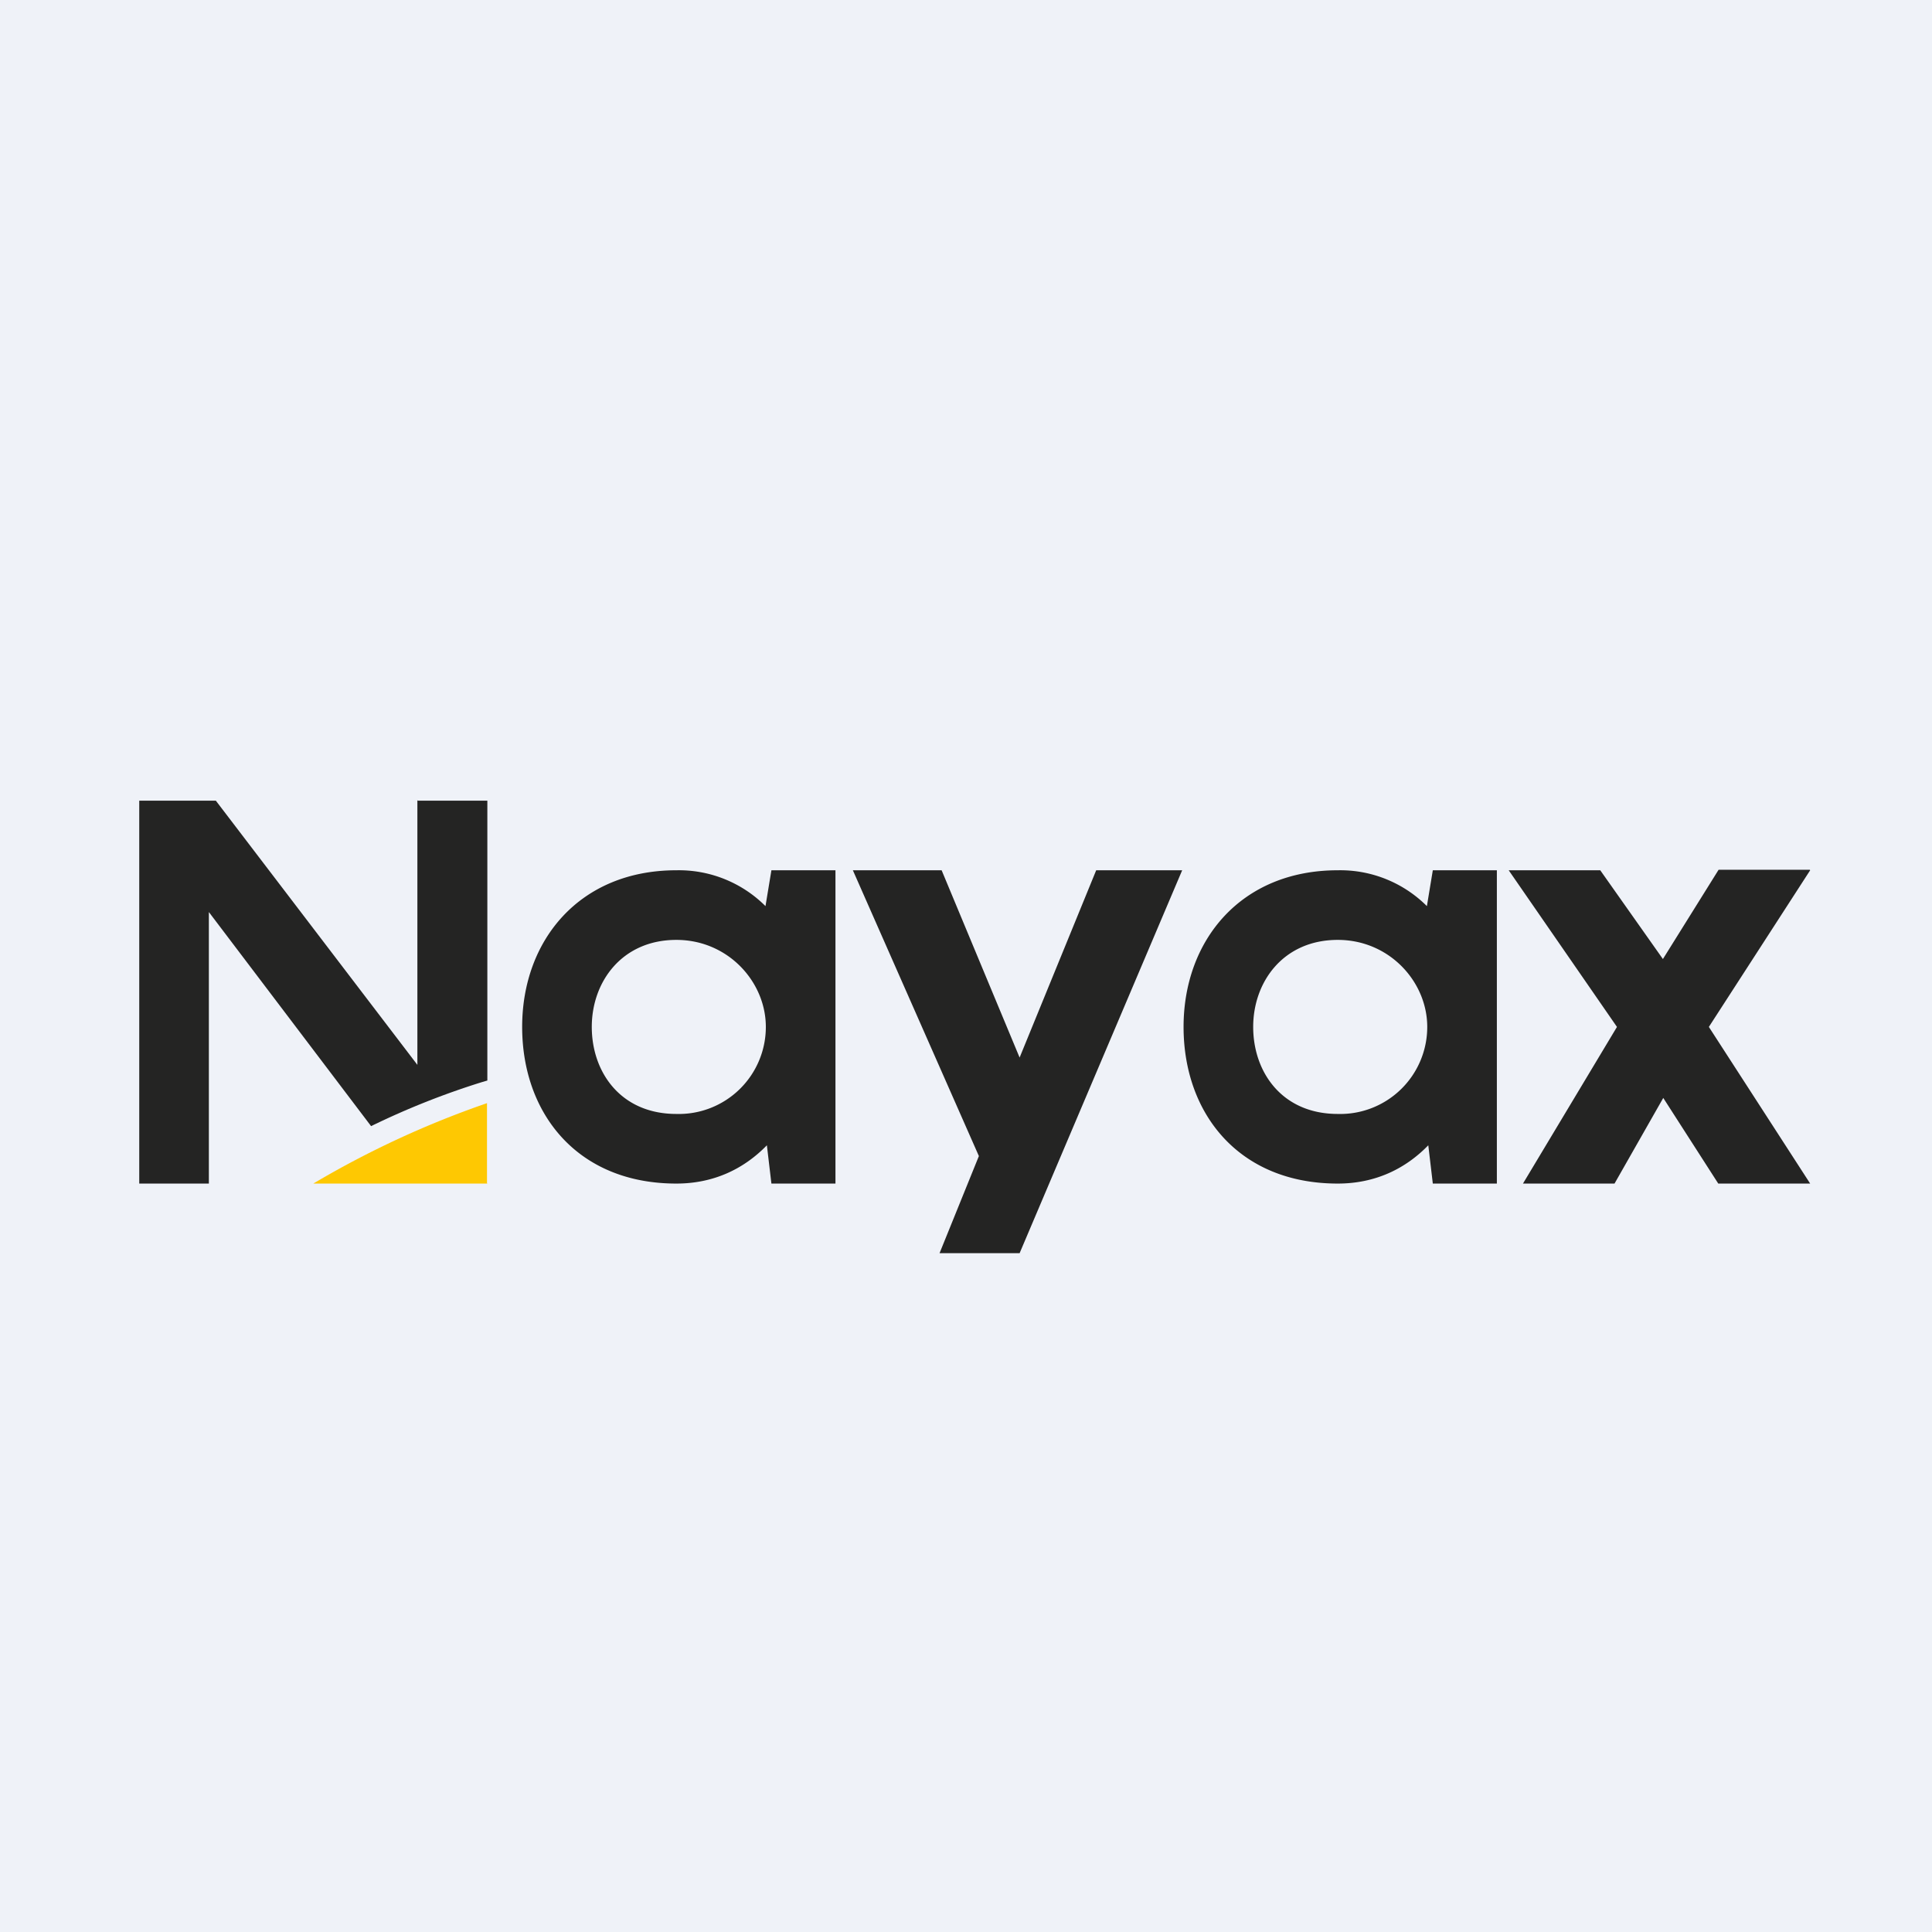
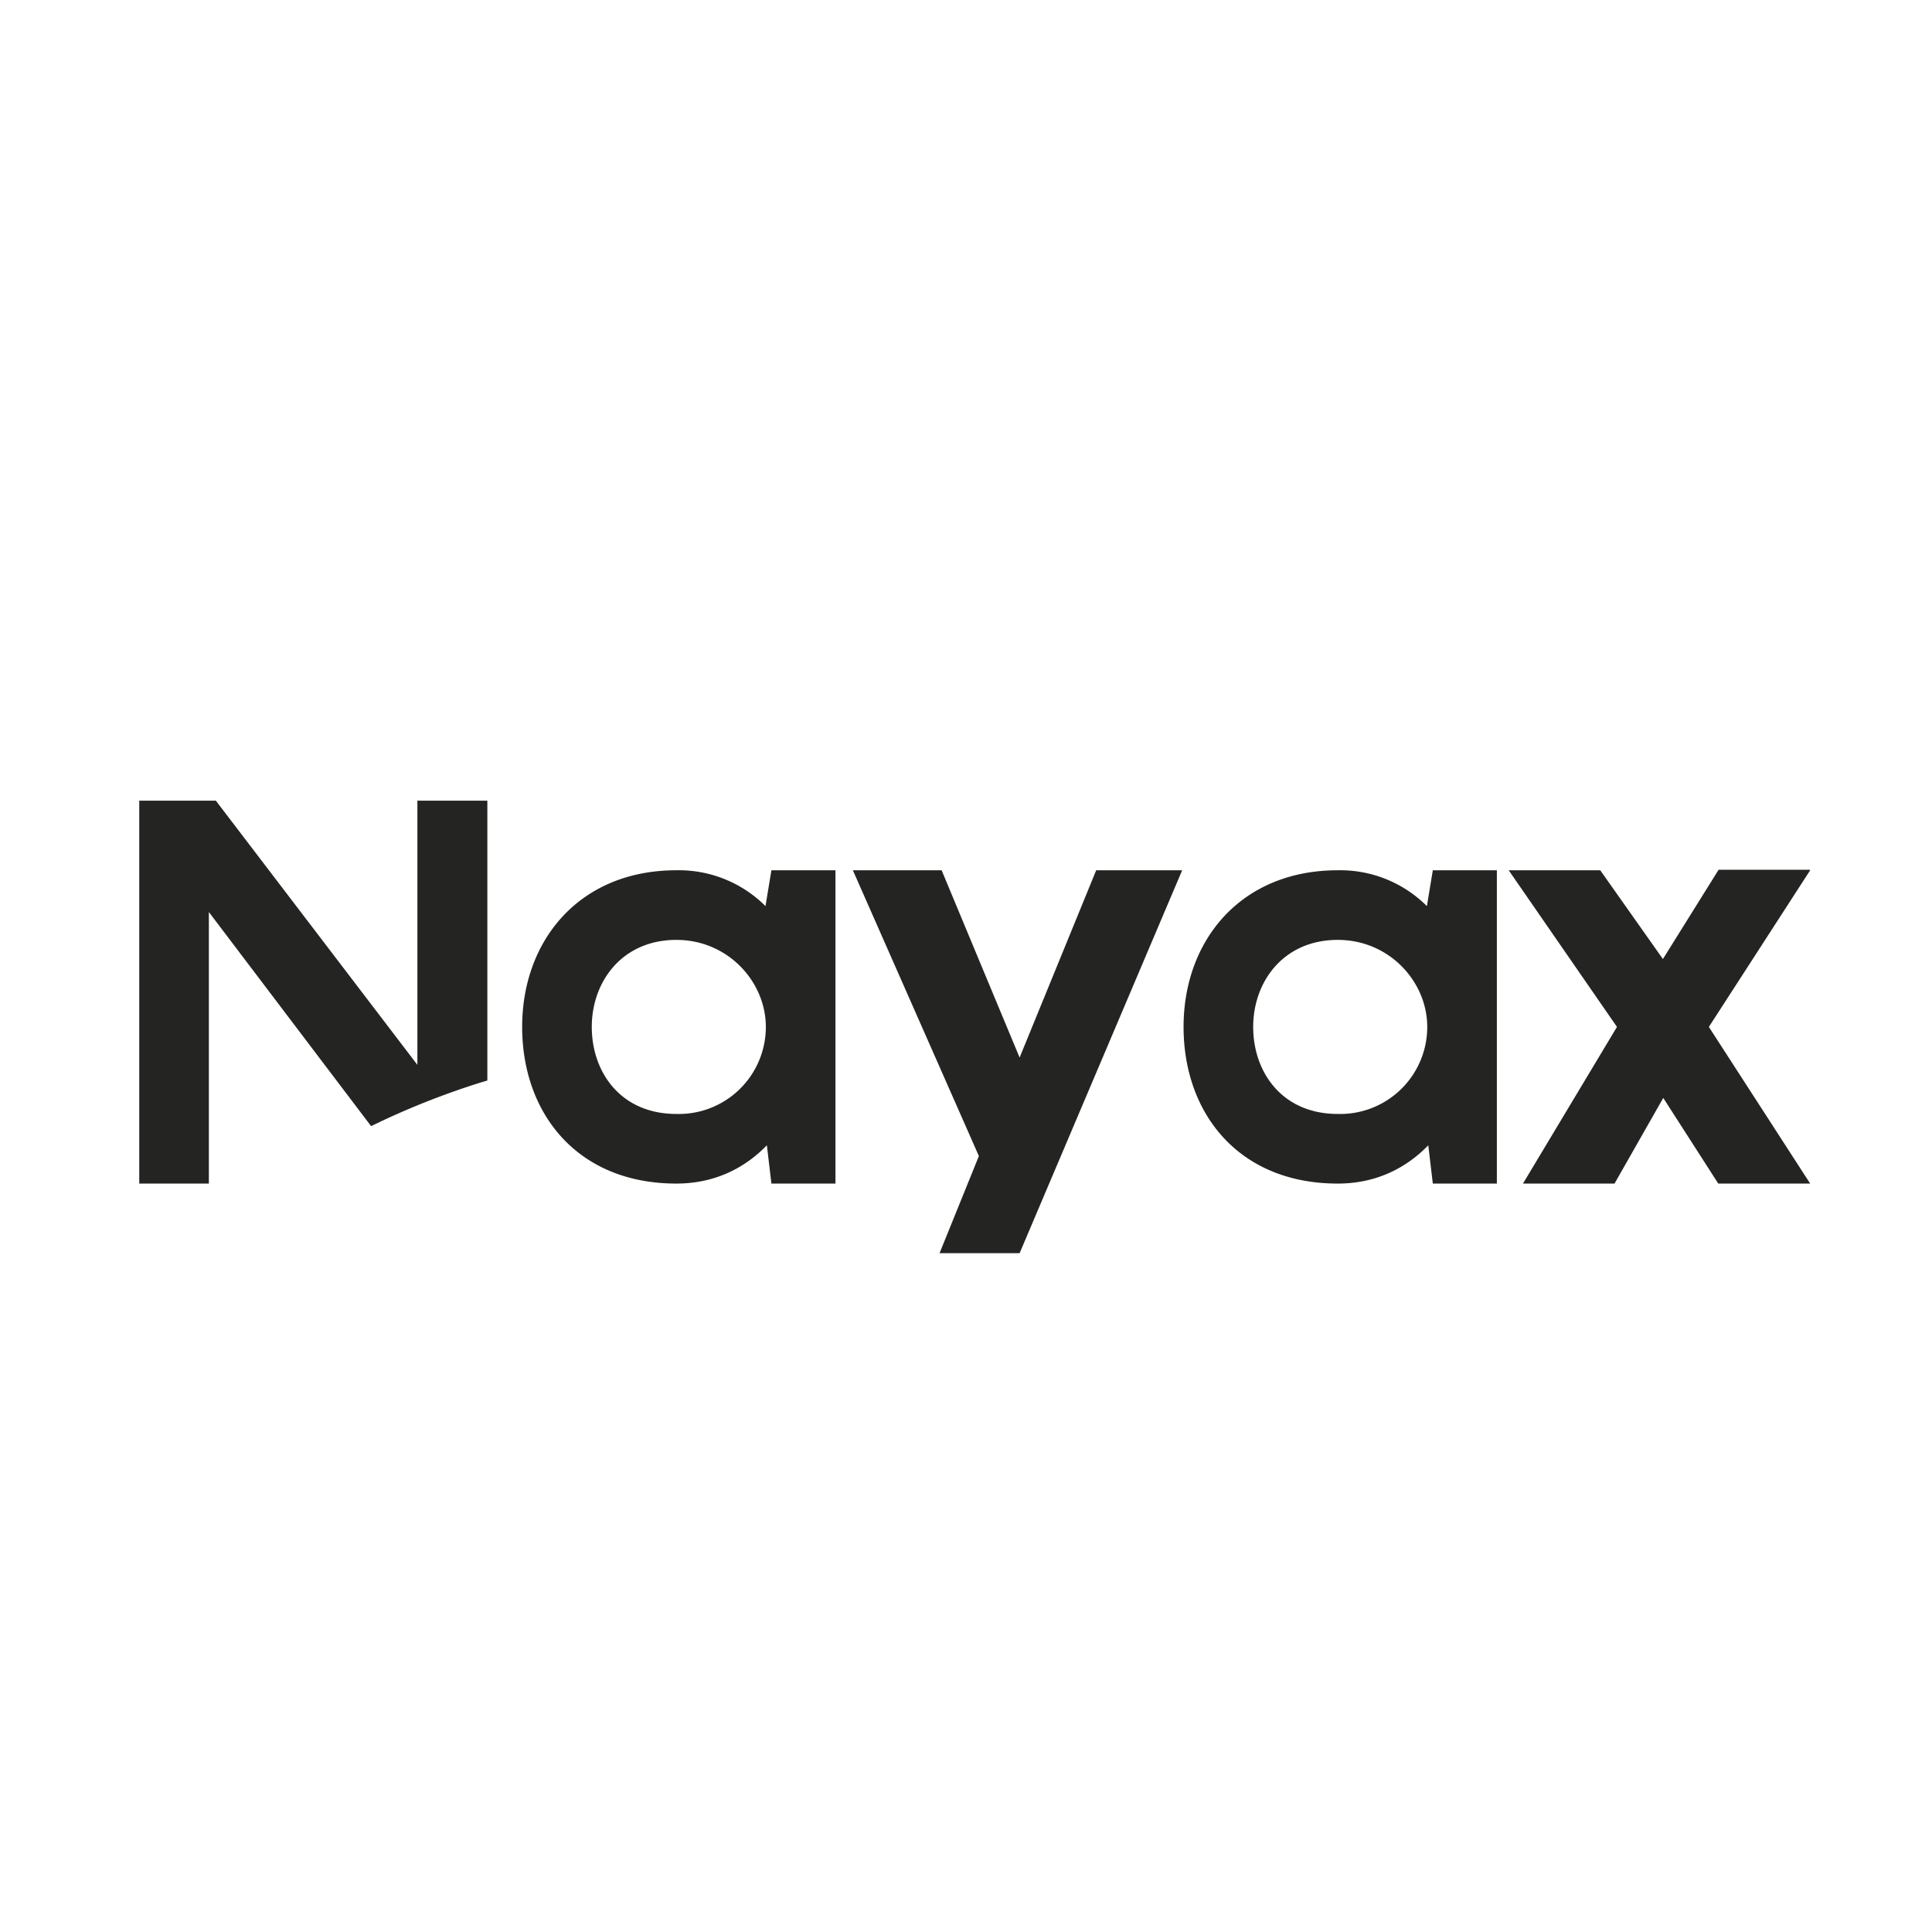
<svg xmlns="http://www.w3.org/2000/svg" viewBox="0 0 55.5 55.5">
-   <path d="M 0,0 H 55.5 V 55.5 H 0 Z" fill="rgb(239, 242, 248)" />
  <path d="M 11.99,22.985 V 30.59 L 6.2,23 H 4 V 34 H 6 V 26.2 L 10.66,32.35 A 22.52,22.52 0 0,1 13.83,31.09 L 14,31.04 V 23 H 12 Z" fill="rgb(36, 36, 35)" />
-   <path d="M 13.99,33.985 V 31.69 A 27.14,27.14 0 0,0 9,34 H 14 Z" fill="rgb(254, 200, 2)" />
  <path d="M 51.99,24.985 H 49.37 L 47.77,27.55 L 45.97,25 H 43.34 L 46.45,29.5 L 43.75,34 H 46.38 L 47.78,31.54 L 49.36,34 H 52 L 49.09,29.5 L 52,25 Z M 31.49,25 L 29.29,30.38 L 27.05,25 H 24.5 L 28.12,33.21 L 26.99,36 H 29.29 L 33.96,25 H 31.5 Z M 21.99,26.03 A 3.52,3.52 0 0,0 19.43,25 C 16.65,25 15,27.01 15,29.5 C 15,31.98 16.58,34 19.43,34 C 20.5,34 21.37,33.58 22.03,32.9 L 22.16,34 H 24 V 25 H 22.16 L 21.99,26.03 Z M 19.43,32 C 17.83,32 17,30.8 17,29.5 S 17.87,27 19.43,27 C 20.91,27 22,28.2 22,29.5 A 2.5,2.5 0 0,1 19.43,32 Z M 40.99,26.03 A 3.52,3.52 0 0,0 38.43,25 C 35.65,25 34,27.01 34,29.5 C 34,31.98 35.58,34 38.43,34 C 39.5,34 40.37,33.58 41.03,32.9 L 41.16,34 H 43 V 25 H 41.16 L 40.99,26.03 Z M 38.43,32 C 36.83,32 36,30.8 36,29.5 S 36.87,27 38.43,27 C 39.91,27 41,28.2 41,29.5 A 2.5,2.5 0 0,1 38.43,32 Z" fill="rgb(36, 36, 35)" />
</svg>